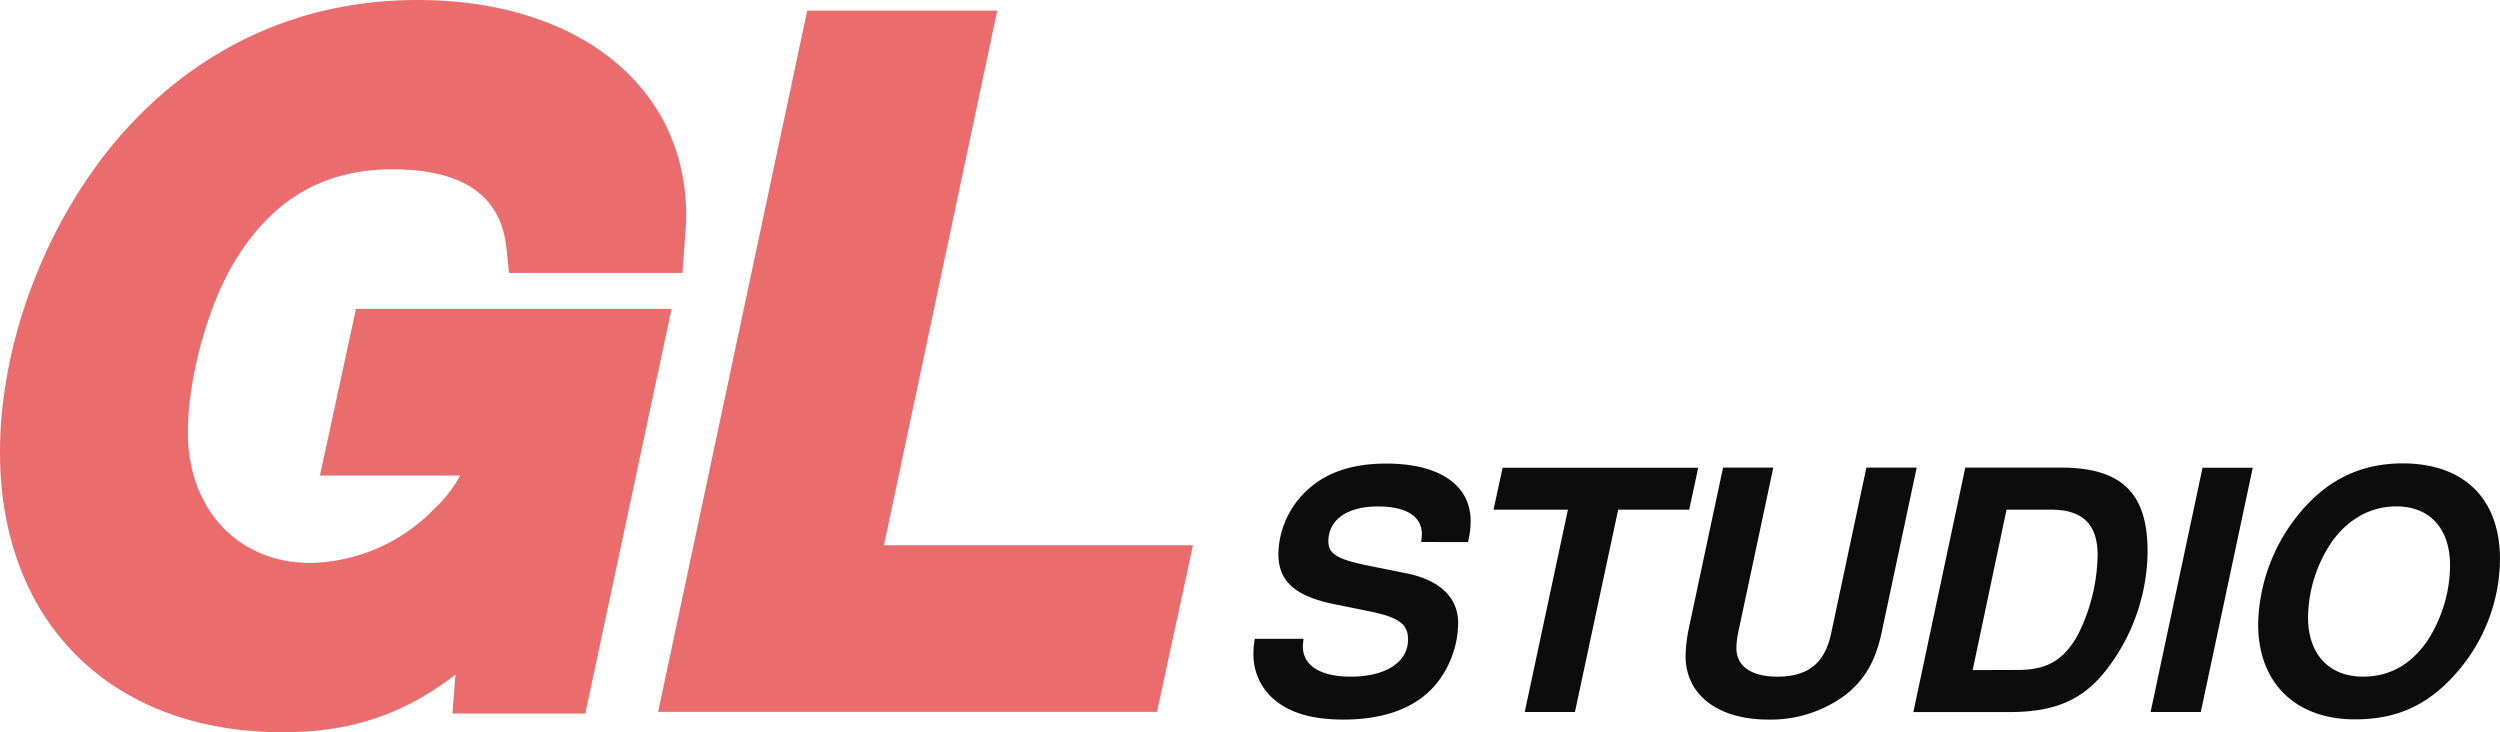
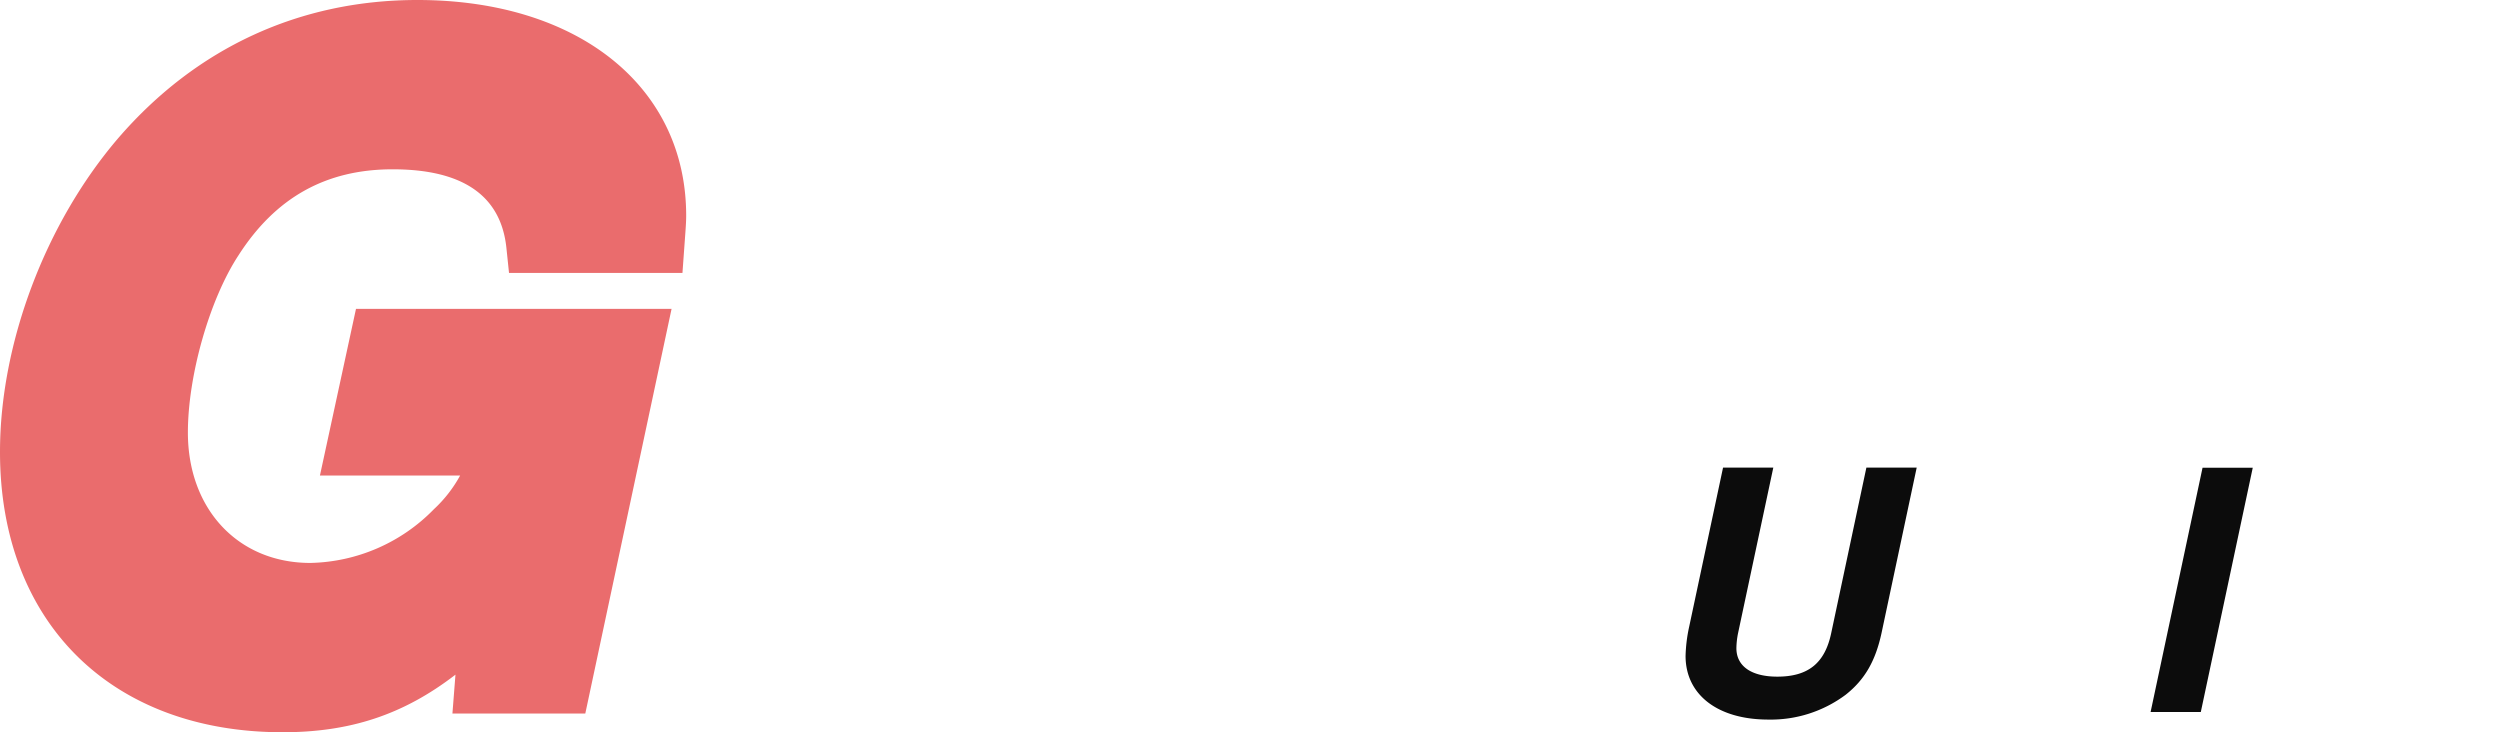
<svg xmlns="http://www.w3.org/2000/svg" viewBox="0 0 477.54 139.87">
  <defs>
    <style>.cls-1{fill:#ea6c6d;}.cls-2{fill:#0c0c0c;}</style>
  </defs>
  <g id="Layer_2" data-name="Layer 2">
    <g id="GL_Studio_Black" data-name="GL Studio Black">
      <path class="cls-1" d="M54,139.87c12.78,0,23-3.29,33-11l-.58,7.43H111.8L128.28,59H68L61.11,90.84H87.89a25.3,25.3,0,0,1-5,6.42,33.89,33.89,0,0,1-23.61,10.27c-13.77,0-23.39-10.25-23.39-24.91,0-10.88,4.13-25.39,9.64-33.81C52.62,37.73,62.26,32.34,75,32.34c13.37,0,20.68,5,21.73,15l.5,4.79h33.13l.47-6.5c.13-1.78.24-3.18.24-4.43C131.08,16.55,110.45,0,79.74,0,57.25,0,37.49,9.12,22.59,26.38,8.66,42.64,0,65.61,0,86.33,0,118.86,21.21,139.87,54,139.87Z" />
-       <polygon class="cls-1" points="168.85 104.15 190.49 2.03 154.19 2.03 125.71 135.98 221 135.98 227.88 104.15 168.85 104.15" />
-       <path class="cls-2" d="M271.47,103.53c.06-.58.13-1.15.13-1.47,0-3.46-3-5.32-8.45-5.32-5.83,0-9.41,2.57-9.41,6.66,0,2.43,1.73,3.46,7.74,4.67l7,1.41c6.53,1.28,10.05,4.61,10.05,9.54a18.8,18.8,0,0,1-4.42,11.9c-3.71,4.29-9.66,6.53-17.47,6.53-6.21,0-10.56-1.35-13.63-4.16a11.23,11.23,0,0,1-3.58-8.45,17,17,0,0,1,.25-2.82H249c-.07.58-.13,1.16-.13,1.47,0,3.65,3.33,5.76,9.15,5.76,6.65,0,10.94-2.75,10.94-7.1,0-3-1.85-4.29-7.68-5.44L255,115.43c-7.61-1.53-10.81-4.35-10.81-9.66a17,17,0,0,1,5.88-12.48c3.65-3.2,8.51-4.74,14.72-4.74,10.18,0,16.13,4.1,16.13,11a17,17,0,0,1-.51,4Z" />
-       <path class="cls-2" d="M300.84,136h-9.59l8.25-38.65H285.29l1.73-8h37.37l-1.72,8H309.1Z" />
      <path class="cls-2" d="M366.12,89.32l-6.72,31.61c-1.15,5.32-3.2,8.9-6.85,11.78a23.89,23.89,0,0,1-14.78,4.74c-9.66,0-15.8-4.74-15.8-12.16a29.47,29.47,0,0,1,.7-5.63l6.46-30.34h9.6L332,120.93a15.48,15.48,0,0,0-.32,2.88c0,3.46,2.88,5.44,7.81,5.44,5.89,0,9.09-2.56,10.3-8.32l6.72-31.61Z" />
-       <path class="cls-2" d="M375.4,89.32h18.24c11.59,0,16.58,4.8,16.58,16a37.35,37.35,0,0,1-7.17,21.7c-4.67,6.46-10.05,9-19.33,9H365.48Zm10,38.65c5.56,0,8.7-1.79,11.45-6.59A35.1,35.1,0,0,0,400.68,106c0-5.82-2.88-8.64-8.77-8.64h-8.63L376.81,128Z" />
      <path class="cls-2" d="M420.39,136H410.8l9.92-46.65h9.59Z" />
-       <path class="cls-2" d="M477.54,106.86A33.22,33.22,0,0,1,469.67,128c-5.5,6.53-11.58,9.41-19.84,9.41-11.39,0-18.49-7-18.49-18.18a34.26,34.26,0,0,1,8-21.31c5.25-6.33,11.71-9.41,19.65-9.41C470.7,88.55,477.54,95.27,477.54,106.86Zm-32.06-3.46a26.31,26.31,0,0,0-4.61,14.53c0,7,4,11.32,10.5,11.32,4.93,0,9-2.17,12.16-6.65A26.73,26.73,0,0,0,468,108c0-7-3.84-11.27-10.24-11.27C452.84,96.74,448.68,99.05,445.48,103.4Z" />
    </g>
  </g>
</svg>